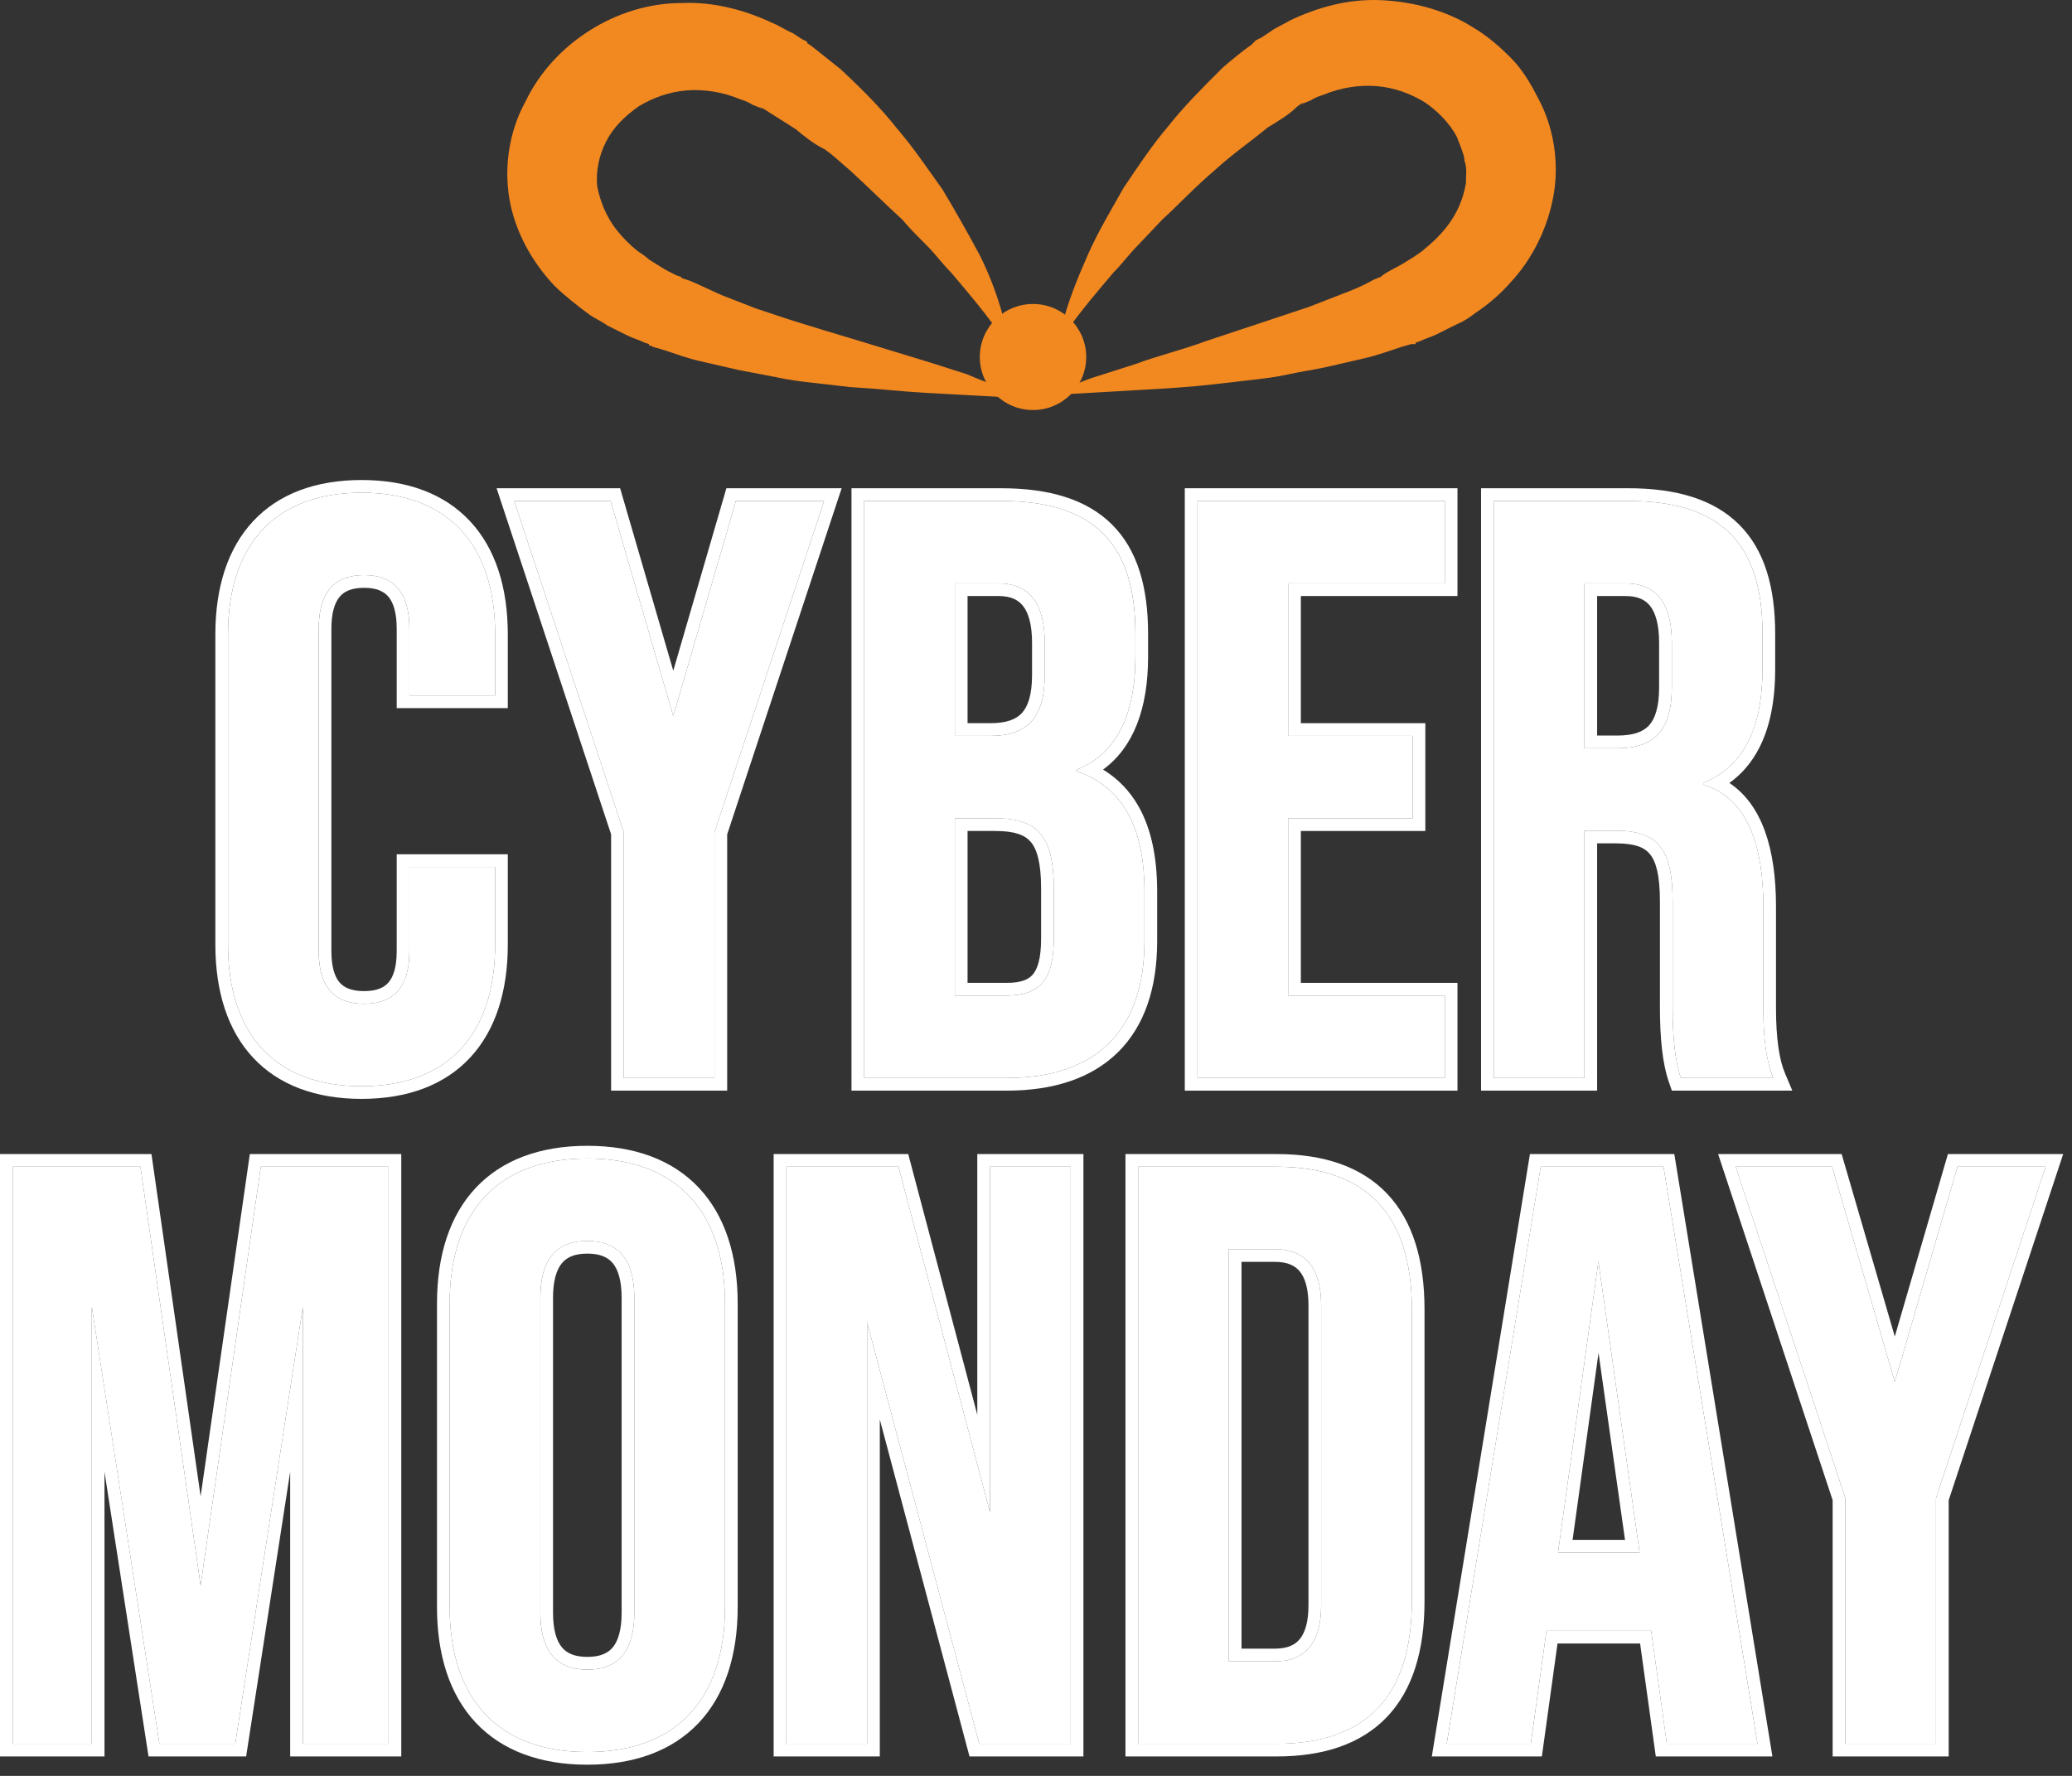
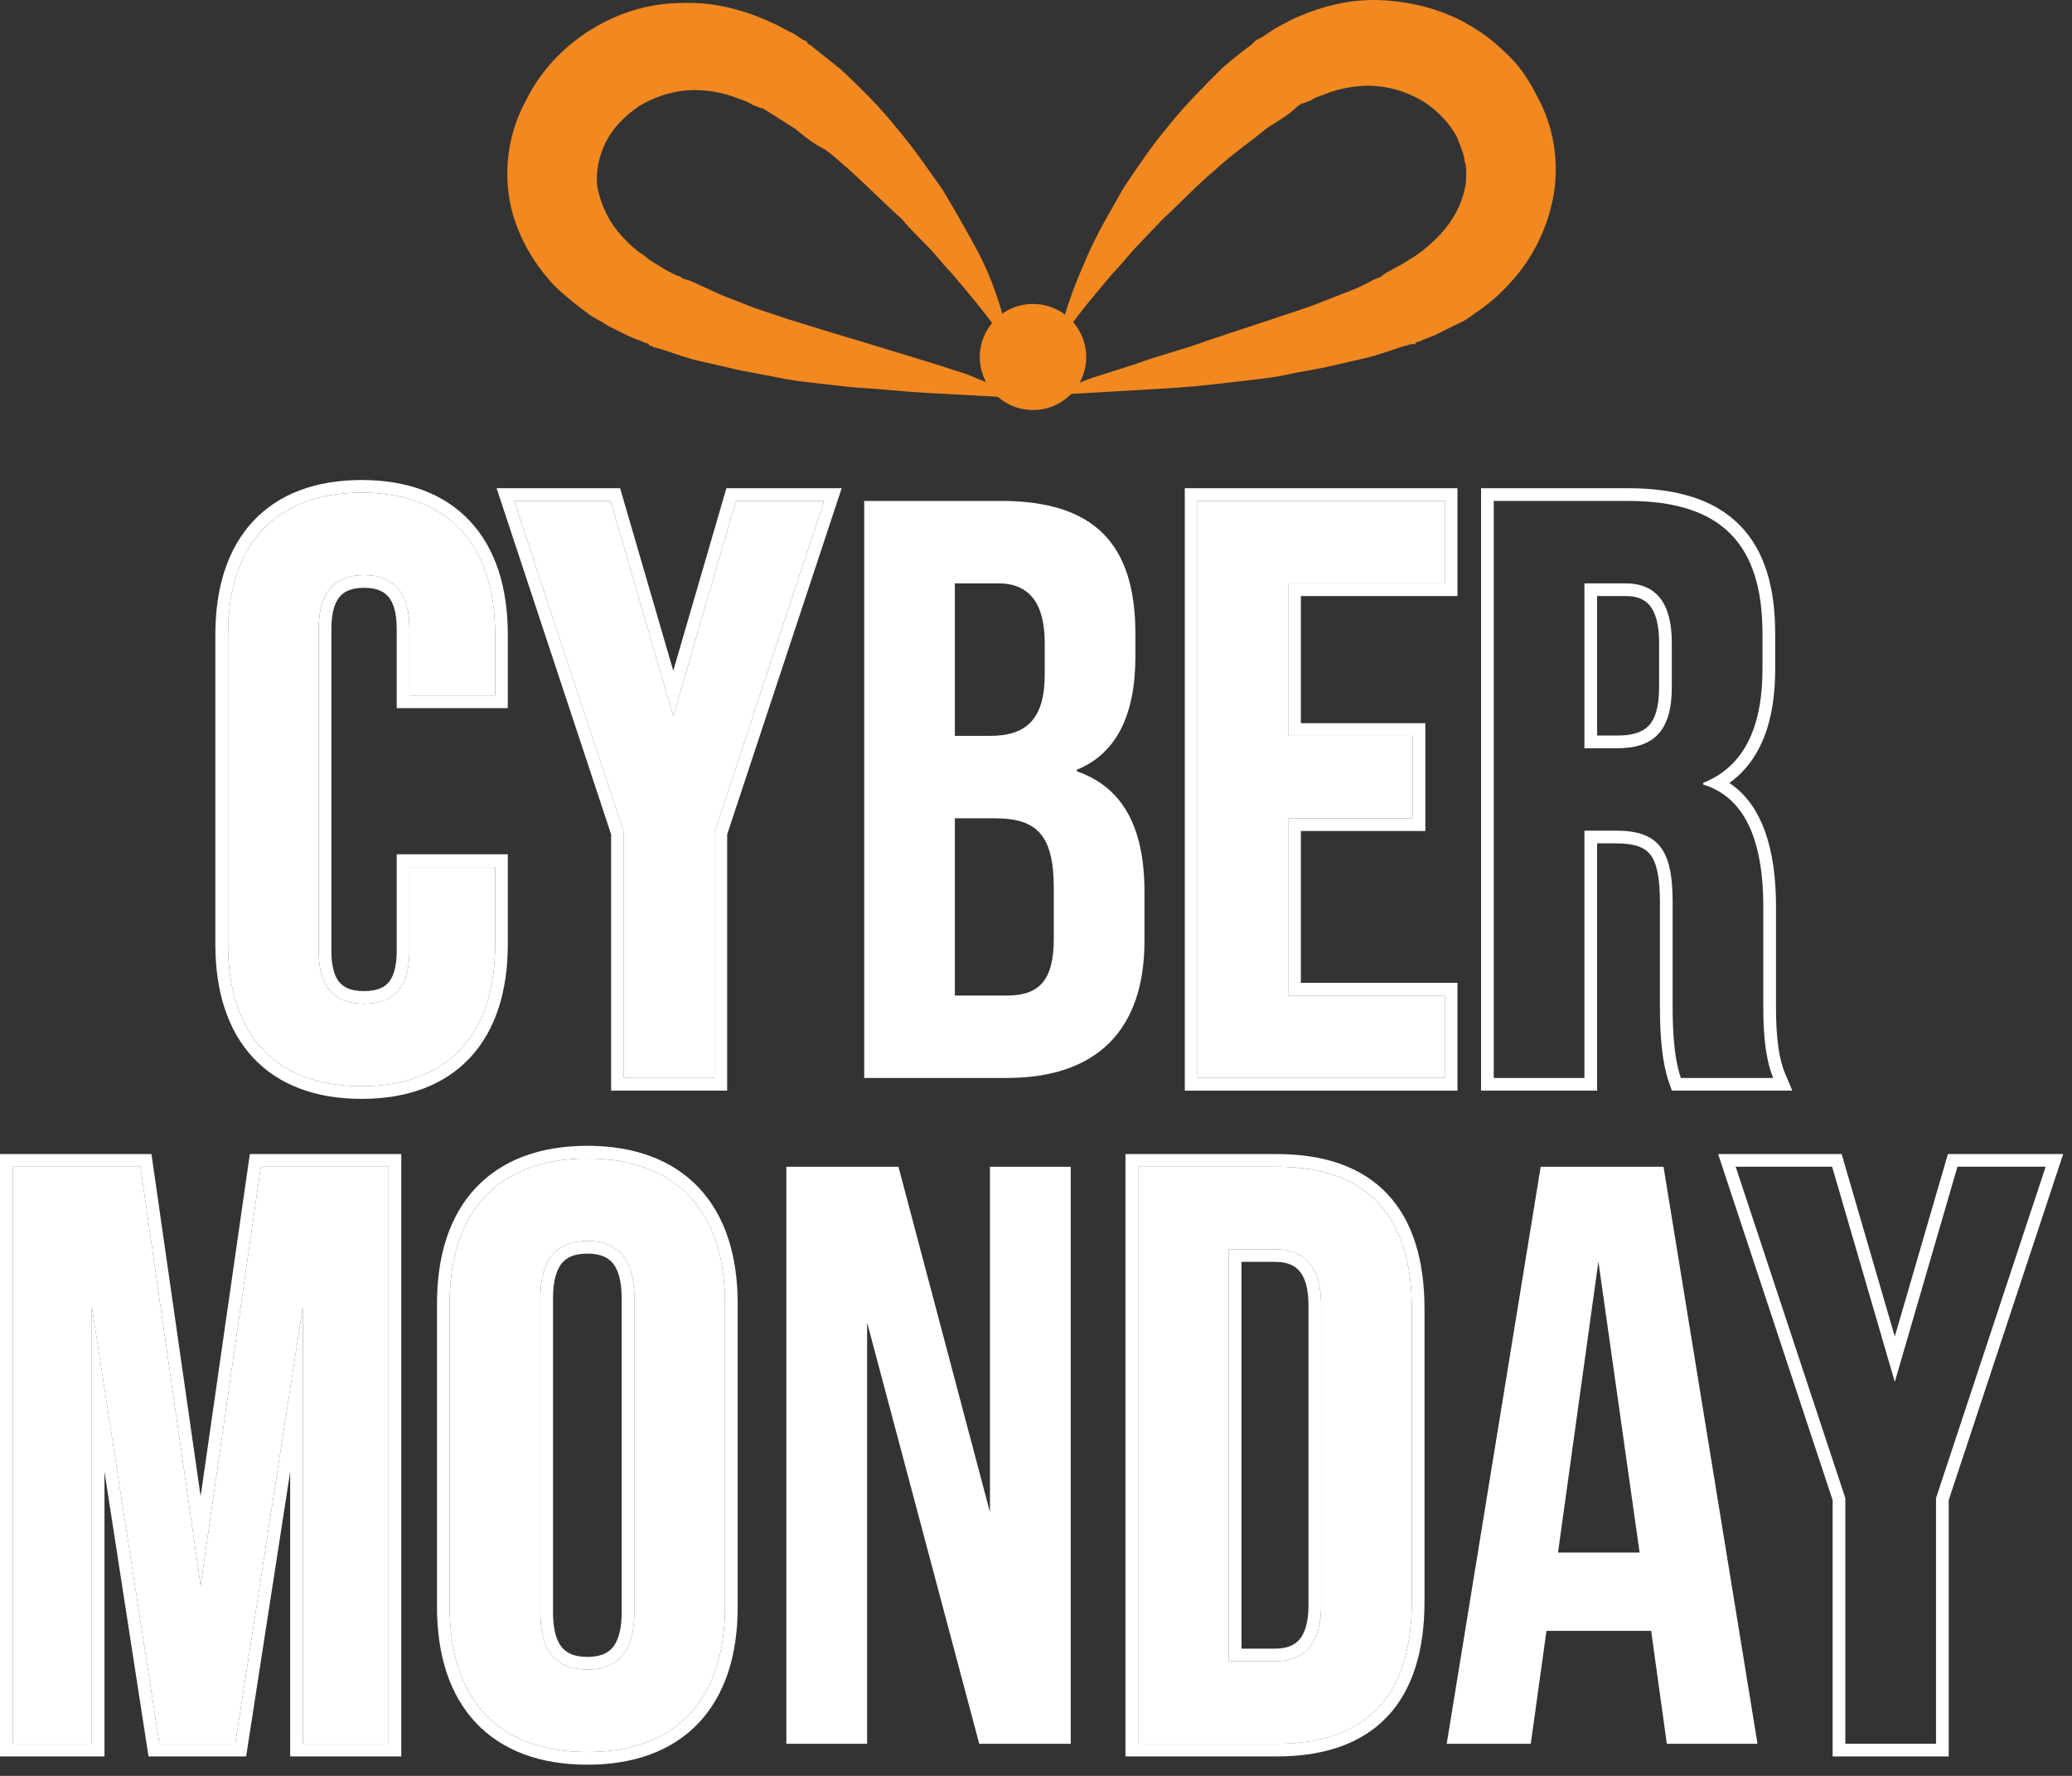
<svg xmlns="http://www.w3.org/2000/svg" width="63" height="54" viewBox="0 0 63 54" fill="none">
  <rect x="0" y="0" width="63" height="54" fill="#333333" stroke="none" />
  <path d="M30.534 12.076L28.129 11.945C27.385 11.902 26.642 11.814 25.855 11.771C25.461 11.727 25.111 11.684 24.718 11.64C24.324 11.597 23.974 11.553 23.581 11.466L22.444 11.248L21.307 10.986C20.913 10.899 20.564 10.768 20.17 10.638L19.864 10.551L19.776 10.507H19.733V10.463L19.602 10.42C19.427 10.333 19.252 10.289 19.077 10.202L18.465 9.897C18.29 9.766 18.071 9.679 17.896 9.548C17.546 9.287 17.153 8.982 16.847 8.677C16.191 7.979 15.666 7.064 15.491 6.062C15.316 5.06 15.491 3.97 15.972 3.099C16.409 2.184 17.109 1.443 17.94 0.92C18.771 0.397 19.733 0.092 20.739 0.092C21.701 0.048 22.663 0.31 23.494 0.702C23.712 0.789 23.887 0.92 24.106 1.007L24.368 1.181L24.456 1.225L24.543 1.268V1.312L24.674 1.399L25.549 2.096C26.161 2.663 26.773 3.273 27.254 3.883C27.779 4.493 28.216 5.147 28.654 5.757C29.047 6.411 29.441 7.108 29.791 7.762C30.14 8.459 30.403 9.2 30.578 9.94V9.984L30.534 12.076ZM30.315 11.727V9.984V10.028C29.878 9.418 29.397 8.851 28.916 8.285C28.654 8.023 28.435 7.718 28.172 7.457C27.91 7.195 27.648 6.934 27.429 6.672C26.904 6.193 26.38 5.67 25.855 5.19C25.593 4.973 25.33 4.711 25.068 4.537C24.718 4.362 24.456 4.145 24.193 3.927L23.231 3.317L23.144 3.273H23.1C23.231 3.36 23.144 3.273 23.144 3.317L23.1 3.273L22.881 3.186C22.75 3.099 22.619 3.055 22.488 3.012C21.963 2.794 21.395 2.707 20.87 2.75C20.345 2.794 19.864 2.968 19.427 3.229C18.989 3.534 18.64 3.883 18.421 4.319C18.202 4.755 18.115 5.234 18.159 5.67C18.246 6.106 18.421 6.585 18.771 7.021C18.946 7.239 19.164 7.457 19.383 7.631C19.514 7.718 19.645 7.805 19.733 7.892L20.083 8.11C20.214 8.197 20.389 8.285 20.564 8.372L20.695 8.415C20.739 8.415 20.651 8.415 20.651 8.415H20.695L20.739 8.459L21.001 8.546C21.307 8.677 21.657 8.851 21.963 8.982L22.969 9.374L24.018 9.723C24.718 9.94 25.418 10.158 26.161 10.376C26.861 10.594 27.604 10.812 28.304 11.03L29.397 11.379C29.703 11.509 30.009 11.64 30.315 11.727Z" fill="#F28820" />
  <path d="M32.502 11.771C32.808 11.64 33.114 11.509 33.42 11.422L34.513 11.074C35.213 10.812 35.956 10.638 36.656 10.376L38.755 9.679L39.804 9.33L40.81 8.938C41.16 8.808 41.466 8.677 41.772 8.502L41.991 8.415L42.034 8.372H42.078C42.078 8.372 41.991 8.415 42.034 8.372L42.166 8.285L42.647 8.023L42.996 7.805C43.128 7.718 43.259 7.631 43.346 7.544C43.565 7.369 43.783 7.152 43.959 6.934C44.308 6.498 44.483 6.062 44.571 5.583C44.571 5.365 44.614 5.103 44.527 4.885C44.527 4.755 44.483 4.668 44.44 4.537C44.396 4.406 44.352 4.319 44.308 4.188C44.09 3.752 43.696 3.36 43.303 3.099C42.865 2.837 42.384 2.663 41.859 2.619C41.335 2.576 40.766 2.663 40.242 2.881C40.11 2.924 39.979 2.968 39.848 3.055L39.629 3.142L39.586 3.186C39.629 3.186 39.542 3.23 39.629 3.142H39.586L39.454 3.23C39.192 3.491 38.886 3.665 38.536 3.883C38.011 4.319 37.487 4.668 36.918 5.191C36.35 5.67 35.869 6.193 35.344 6.672L34.6 7.457C34.338 7.718 34.12 8.023 33.857 8.285C33.376 8.851 32.895 9.418 32.458 10.028V9.984L32.502 11.771ZM32.283 12.032V9.984V9.941C32.458 9.2 32.764 8.459 33.07 7.762C33.376 7.064 33.77 6.411 34.163 5.713C34.6 5.06 35.038 4.406 35.519 3.84C36 3.23 36.612 2.619 37.181 2.053C37.487 1.791 37.749 1.574 38.055 1.356L38.142 1.268L38.186 1.225L38.274 1.181L38.361 1.138L38.623 0.963C38.798 0.833 39.017 0.746 39.236 0.615C40.067 0.223 40.985 -0.039 41.991 0.005C42.953 0.048 43.959 0.31 44.789 0.833C45.227 1.094 45.576 1.399 45.926 1.748C46.276 2.096 46.538 2.532 46.757 2.968C47.238 3.84 47.413 4.929 47.238 5.931C47.063 6.934 46.582 7.892 45.926 8.59C45.62 8.938 45.27 9.243 44.877 9.505C44.702 9.636 44.527 9.766 44.308 9.853L43.696 10.158C43.521 10.246 43.346 10.289 43.171 10.376L43.04 10.42V10.463H42.996H42.909L42.603 10.551C42.209 10.681 41.859 10.812 41.466 10.899L40.329 11.161C39.935 11.248 39.586 11.291 39.192 11.379C38.798 11.466 38.449 11.509 38.055 11.553C37.661 11.597 37.312 11.64 36.918 11.684C36.175 11.771 35.431 11.814 34.644 11.858C33.901 11.902 33.157 11.945 32.37 11.989L32.283 12.032Z" fill="#F28820" />
  <path d="M31.409 12.468C32.303 12.468 33.027 11.746 33.027 10.856C33.027 9.965 32.303 9.243 31.409 9.243C30.515 9.243 29.791 9.965 29.791 10.856C29.791 11.746 30.515 12.468 31.409 12.468Z" fill="#F28820" />
-   <path d="M48.175 32.778H45.418V15.232H49.504C52.336 15.232 53.589 16.536 53.589 19.268V20.346C53.589 22.175 52.988 23.328 51.785 23.805V23.855C53.013 24.231 53.614 25.484 53.614 27.565V30.648C53.614 31.6 53.715 32.302 53.915 32.778H51.108C50.932 32.277 50.857 31.55 50.857 30.623V27.414C50.857 25.81 50.406 25.259 49.128 25.259H48.175V32.778ZM48.175 17.739V22.752H49.178C50.281 22.752 50.832 22.226 50.832 20.897V19.544C50.832 18.34 50.356 17.739 49.428 17.739H48.175Z" fill="white" />
  <path d="M43.929 32.778H36.41V15.232H43.929V17.739H39.167V22.376H42.952V24.883H39.167V30.272H43.929V32.778Z" fill="white" />
  <path d="M30.612 32.778H26.276V15.232H30.437C33.269 15.232 34.522 16.536 34.522 19.268V19.97C34.522 21.774 33.921 22.927 32.743 23.404V23.454C34.121 23.93 34.798 25.133 34.798 27.113V28.617C34.798 31.324 33.344 32.778 30.612 32.778ZM29.033 17.739V22.376H30.111C31.214 22.376 31.765 21.85 31.765 20.521V19.544C31.765 18.34 31.289 17.739 30.361 17.739H29.033ZM29.033 24.883V30.272H30.612C31.59 30.272 32.041 29.82 32.041 28.542V27.013C32.041 25.409 31.54 24.883 30.261 24.883H29.033Z" fill="white" />
  <path d="M21.724 32.778H18.967V25.309L15.633 15.232H18.566L20.471 21.774L22.376 15.232H25.058L21.724 25.309V32.778Z" fill="white" />
  <path d="M6.933 28.718V19.293C6.933 16.561 8.362 14.982 10.994 14.982C13.626 14.982 15.055 16.561 15.055 19.293V21.148H12.448V19.117C12.448 18.04 11.996 17.488 11.069 17.488C10.142 17.488 9.69 18.04 9.69 19.117V28.918C9.69 29.996 10.142 30.522 11.069 30.522C11.996 30.522 12.448 29.996 12.448 28.918V26.361H15.055V28.718C15.055 31.45 13.626 33.029 10.994 33.029C8.362 33.029 6.933 31.45 6.933 28.718Z" fill="white" />
  <path fill-rule="evenodd" clip-rule="evenodd" d="M48.561 33.164H45.032V14.846H49.504C50.971 14.846 52.112 15.184 52.881 15.953C53.651 16.722 53.975 17.85 53.975 19.268V20.346C53.975 21.299 53.819 22.112 53.48 22.761C53.256 23.191 52.956 23.541 52.583 23.808C53.576 24.471 54 25.805 54 27.564V30.648C54 31.584 54.1 32.224 54.271 32.628L54.496 33.164H50.834L50.744 32.906C50.546 32.34 50.471 31.559 50.471 30.622V27.414C50.471 26.625 50.355 26.205 50.171 25.977C50.008 25.773 49.722 25.644 49.128 25.644H48.561V33.164ZM52.211 24.034C52.085 23.965 51.95 23.907 51.807 23.862C51.8 23.859 51.792 23.857 51.785 23.855V23.805C51.79 23.802 51.796 23.8 51.802 23.798C51.943 23.741 52.076 23.674 52.201 23.598C53.126 23.035 53.589 21.951 53.589 20.346V19.268C53.589 16.535 52.336 15.232 49.504 15.232H45.418V32.778H48.175V25.258H49.128C50.406 25.258 50.857 25.81 50.857 27.414V30.622C50.857 31.55 50.932 32.277 51.108 32.778H53.915C53.867 32.663 53.824 32.534 53.787 32.392C53.672 31.948 53.614 31.369 53.614 30.648V27.564C53.614 25.741 53.152 24.553 52.211 24.034ZM48.175 22.752V17.739H49.428C50.356 17.739 50.832 18.34 50.832 19.543V20.897C50.832 22.225 50.281 22.752 49.178 22.752H48.175ZM48.561 18.124V22.366H49.178C49.674 22.366 49.962 22.248 50.136 22.061C50.316 21.866 50.446 21.519 50.446 20.897V19.543C50.446 18.983 50.334 18.631 50.174 18.427C50.028 18.241 49.802 18.124 49.428 18.124H48.561Z" fill="white" />
  <path fill-rule="evenodd" clip-rule="evenodd" d="M44.315 33.164H36.024V14.846H44.315V18.124H39.553V21.99H43.338V25.268H39.553V29.886H44.315V33.164ZM39.167 30.271V24.882H42.952V22.376H39.167V17.739H43.93V15.232H36.41V32.778H43.93V30.271H39.167Z" fill="white" />
-   <path fill-rule="evenodd" clip-rule="evenodd" d="M25.89 33.164V14.846H30.437C31.904 14.846 33.045 15.184 33.815 15.953C34.584 16.722 34.908 17.85 34.908 19.268V19.97C34.908 21.529 34.472 22.72 33.539 23.401C33.992 23.677 34.355 24.053 34.624 24.53C35.009 25.215 35.184 26.084 35.184 27.113V28.617C35.184 30.037 34.802 31.19 34.002 31.986C33.202 32.782 32.044 33.164 30.612 33.164H25.89ZM33.165 23.633C33.039 23.569 32.907 23.511 32.767 23.462C32.759 23.459 32.751 23.456 32.743 23.454V23.404C32.75 23.401 32.756 23.398 32.763 23.395C32.899 23.339 33.028 23.273 33.149 23.199C34.059 22.636 34.523 21.554 34.523 19.97V19.268C34.523 16.535 33.269 15.232 30.437 15.232H26.276V32.778H30.612C33.344 32.778 34.798 31.324 34.798 28.617V27.113C34.798 25.347 34.26 24.199 33.165 23.633ZM29.033 22.376V17.739H30.362C31.289 17.739 31.765 18.34 31.765 19.543V20.521C31.765 21.849 31.214 22.376 30.111 22.376H29.033ZM29.419 18.124V21.99H30.111C30.607 21.99 30.895 21.872 31.069 21.684C31.249 21.49 31.38 21.143 31.38 20.521V19.543C31.38 18.983 31.267 18.631 31.107 18.427C30.962 18.241 30.735 18.124 30.362 18.124H29.419ZM29.033 30.271V24.882H30.261C31.54 24.882 32.041 25.409 32.041 27.013V28.542C32.041 29.82 31.59 30.271 30.612 30.271H29.033ZM29.419 25.268V29.886H30.612C31.049 29.886 31.271 29.785 31.401 29.634C31.544 29.468 31.655 29.152 31.655 28.542V27.013C31.655 26.23 31.528 25.819 31.338 25.597C31.163 25.393 30.86 25.268 30.261 25.268H29.419Z" fill="white" />
  <path fill-rule="evenodd" clip-rule="evenodd" d="M22.11 33.164H18.581V25.371L15.099 14.846H18.855L20.471 20.395L22.086 14.846H25.591L22.11 25.371V33.164ZM22.376 15.232H25.058L21.724 25.308V32.778H18.967V25.308L15.633 15.232H18.566L20.471 21.774L22.376 15.232Z" fill="white" />
  <path fill-rule="evenodd" clip-rule="evenodd" d="M15.44 21.533H12.062V19.117C12.062 18.623 11.957 18.321 11.811 18.146C11.675 17.985 11.454 17.874 11.069 17.874C10.684 17.874 10.463 17.985 10.328 18.146C10.181 18.321 10.076 18.623 10.076 19.117V28.918C10.076 29.413 10.181 29.706 10.325 29.873C10.458 30.028 10.679 30.137 11.069 30.137C11.46 30.137 11.68 30.028 11.814 29.873C11.957 29.706 12.062 29.413 12.062 28.918V25.976H15.44V28.718C15.44 30.147 15.066 31.331 14.293 32.161C13.517 32.994 12.388 33.414 10.994 33.414C9.6 33.414 8.471 32.994 7.695 32.161C6.922 31.331 6.548 30.147 6.548 28.718V19.293C6.548 17.863 6.922 16.679 7.695 15.85C8.471 15.016 9.6 14.596 10.994 14.596C12.388 14.596 13.517 15.016 14.293 15.85C15.066 16.679 15.44 17.863 15.44 19.293V21.533ZM6.933 19.293V28.718C6.933 31.45 8.362 33.029 10.994 33.029C13.626 33.029 15.055 31.45 15.055 28.718V26.361H12.448V28.918C12.448 29.996 11.997 30.522 11.069 30.522C10.142 30.522 9.691 29.996 9.691 28.918V19.117C9.691 18.04 10.142 17.488 11.069 17.488C11.997 17.488 12.448 18.04 12.448 19.117V21.148H15.055V19.293C15.055 16.561 13.626 14.982 10.994 14.982C8.362 14.982 6.933 16.561 6.933 19.293Z" fill="white" />
-   <path d="M58.865 53.024H56.108V45.554L52.774 35.478H55.707L57.612 42.02L59.517 35.478H62.199L58.865 45.554V53.024Z" fill="white" />
  <path d="M53.438 53.024H50.68L50.204 49.59H47.021L46.544 53.024H43.988L46.845 35.478H50.58L53.438 53.024ZM48.6 38.36L47.372 47.209H49.853L48.6 38.36Z" fill="white" />
  <path d="M38.817 53.024H34.606V35.478H38.817C41.549 35.478 42.928 36.931 42.928 39.814V48.687C42.928 51.57 41.549 53.024 38.817 53.024ZM37.363 37.984V50.517H38.767C39.694 50.517 40.17 49.941 40.17 48.813V39.689C40.17 38.561 39.694 37.984 38.767 37.984H37.363Z" fill="white" />
  <path d="M26.365 53.024H23.909V35.478H27.318L30.1 45.98V35.478H32.556V53.024H29.774L26.365 40.215V53.024Z" fill="white" />
  <path d="M13.672 48.863V39.639C13.672 36.831 15.151 35.227 17.858 35.227C20.565 35.227 22.044 36.831 22.044 39.639V48.863C22.044 51.67 20.565 53.274 17.858 53.274C15.151 53.274 13.672 51.67 13.672 48.863ZM19.287 49.038V39.463C19.287 38.31 18.811 37.734 17.858 37.734C16.906 37.734 16.429 38.31 16.429 39.463V49.038C16.429 50.191 16.906 50.768 17.858 50.768C18.811 50.768 19.287 50.191 19.287 49.038Z" fill="white" />
  <path d="M2.791 53.024H0.385V35.478H4.27L6.1 48.211L7.93 35.478H11.815V53.024H9.208V39.739L7.153 53.024H4.847L2.791 39.739V53.024Z" fill="white" />
  <path fill-rule="evenodd" clip-rule="evenodd" d="M59.251 53.409H55.722V45.616L52.24 35.092H55.996L57.612 40.64L59.227 35.092H62.732L59.251 45.616V53.409ZM59.517 35.477H62.199L58.865 45.554V53.023H56.108V45.554L52.774 35.477H55.707L57.612 42.02L59.517 35.477Z" fill="white" />
-   <path fill-rule="evenodd" clip-rule="evenodd" d="M53.891 53.409H50.345L49.868 49.975H47.357L46.881 53.409H43.535L46.518 35.092H50.908L53.891 53.409ZM47.021 49.59H50.204L50.681 53.023H53.438L50.58 35.477H46.846L43.988 53.023H46.545L47.021 49.59ZM47.372 47.208H49.853L48.6 38.36L47.372 47.208ZM48.604 41.137L47.815 46.823H49.409L48.604 41.137Z" fill="white" />
  <path fill-rule="evenodd" clip-rule="evenodd" d="M34.22 53.409V35.092H38.817C40.249 35.092 41.394 35.474 42.177 36.299C42.956 37.121 43.313 38.317 43.313 39.814V48.687C43.313 50.184 42.956 51.38 42.177 52.202C41.394 53.027 40.249 53.409 38.817 53.409H34.22ZM37.363 50.517V37.984H38.767C39.694 37.984 40.17 38.561 40.17 39.689V48.812C40.17 49.941 39.694 50.517 38.767 50.517H37.363ZM37.749 38.37V50.131H38.767C39.147 50.131 39.375 50.017 39.519 49.843C39.674 49.654 39.785 49.331 39.785 48.812V39.689C39.785 39.17 39.674 38.847 39.519 38.659C39.375 38.484 39.147 38.37 38.767 38.37H37.749ZM38.817 53.023C41.549 53.023 42.928 51.57 42.928 48.687V39.814C42.928 36.931 41.549 35.477 38.817 35.477H34.606V53.023H38.817Z" fill="white" />
-   <path fill-rule="evenodd" clip-rule="evenodd" d="M26.751 53.409H23.523V35.092H27.615L29.715 43.019V35.092H32.942V53.409H29.478L26.751 43.163V53.409ZM26.365 40.215V53.023H23.909V35.477H27.318L30.1 45.98V35.477H32.557V53.023H29.774L26.365 40.215Z" fill="white" />
  <path fill-rule="evenodd" clip-rule="evenodd" d="M13.287 48.863V39.638C13.287 38.17 13.674 36.96 14.469 36.115C15.268 35.267 16.428 34.841 17.858 34.841C19.289 34.841 20.448 35.267 21.247 36.115C22.043 36.96 22.43 38.17 22.43 39.638V48.863C22.43 50.331 22.043 51.541 21.247 52.386C20.448 53.234 19.289 53.66 17.858 53.66C16.428 53.66 15.268 53.234 14.469 52.386C13.674 51.541 13.287 50.331 13.287 48.863ZM18.901 49.038V39.463C18.901 38.93 18.79 38.602 18.633 38.411C18.487 38.235 18.254 38.119 17.858 38.119C17.463 38.119 17.23 38.235 17.084 38.411C16.927 38.602 16.815 38.93 16.815 39.463V49.038C16.815 49.571 16.927 49.899 17.084 50.09C17.23 50.266 17.463 50.382 17.858 50.382C18.254 50.382 18.487 50.266 18.633 50.09C18.79 49.899 18.901 49.571 18.901 49.038ZM13.672 39.638V48.863C13.672 51.67 15.151 53.274 17.858 53.274C20.565 53.274 22.044 51.67 22.044 48.863V39.638C22.044 36.831 20.565 35.227 17.858 35.227C15.151 35.227 13.672 36.831 13.672 39.638ZM19.287 39.463V49.038C19.287 50.191 18.811 50.768 17.858 50.768C16.906 50.768 16.43 50.191 16.43 49.038V39.463C16.43 38.31 16.906 37.733 17.858 37.733C18.811 37.733 19.287 38.31 19.287 39.463Z" fill="white" />
  <path fill-rule="evenodd" clip-rule="evenodd" d="M3.177 53.409H-0V35.092H4.605L6.1 45.5L7.596 35.092H12.201V53.409H8.823V44.753L7.484 53.409H4.516L3.177 44.753V53.409ZM2.792 39.739V53.023H0.385V35.477H4.27L6.1 48.211L7.93 35.477H11.815V53.023H9.208V39.739L7.153 53.023H4.847L2.792 39.739Z" fill="white" />
</svg>